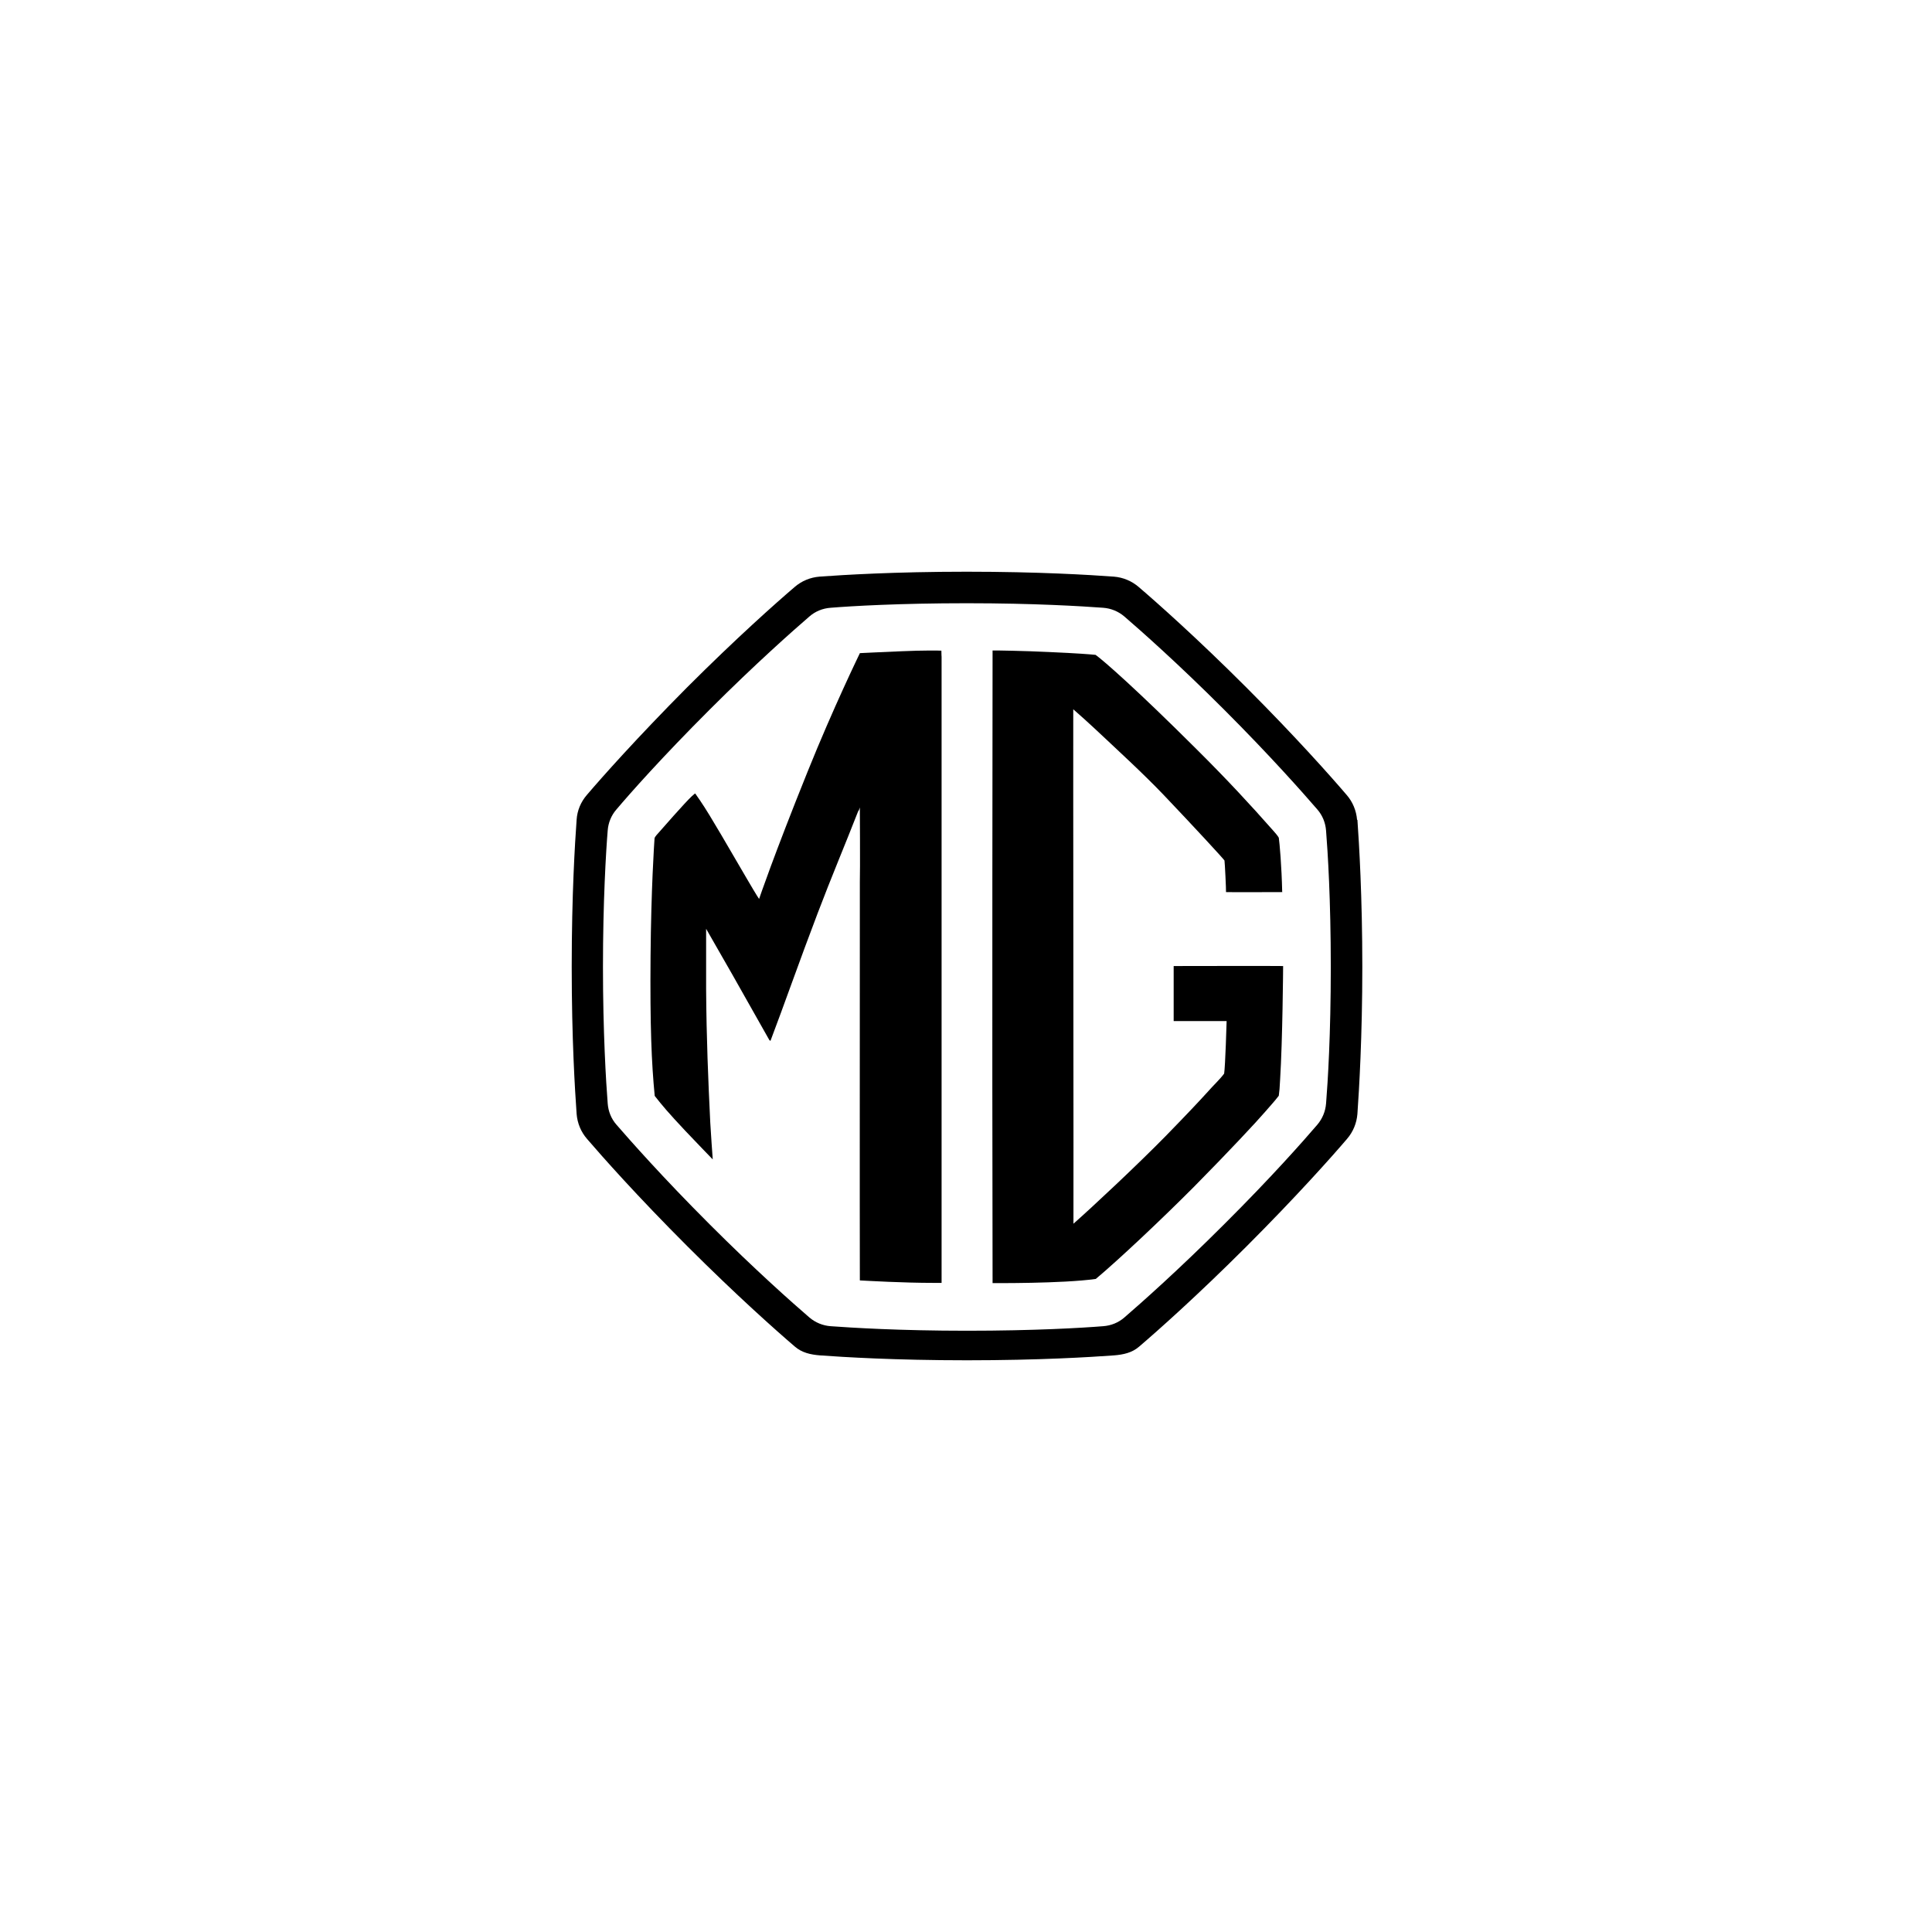
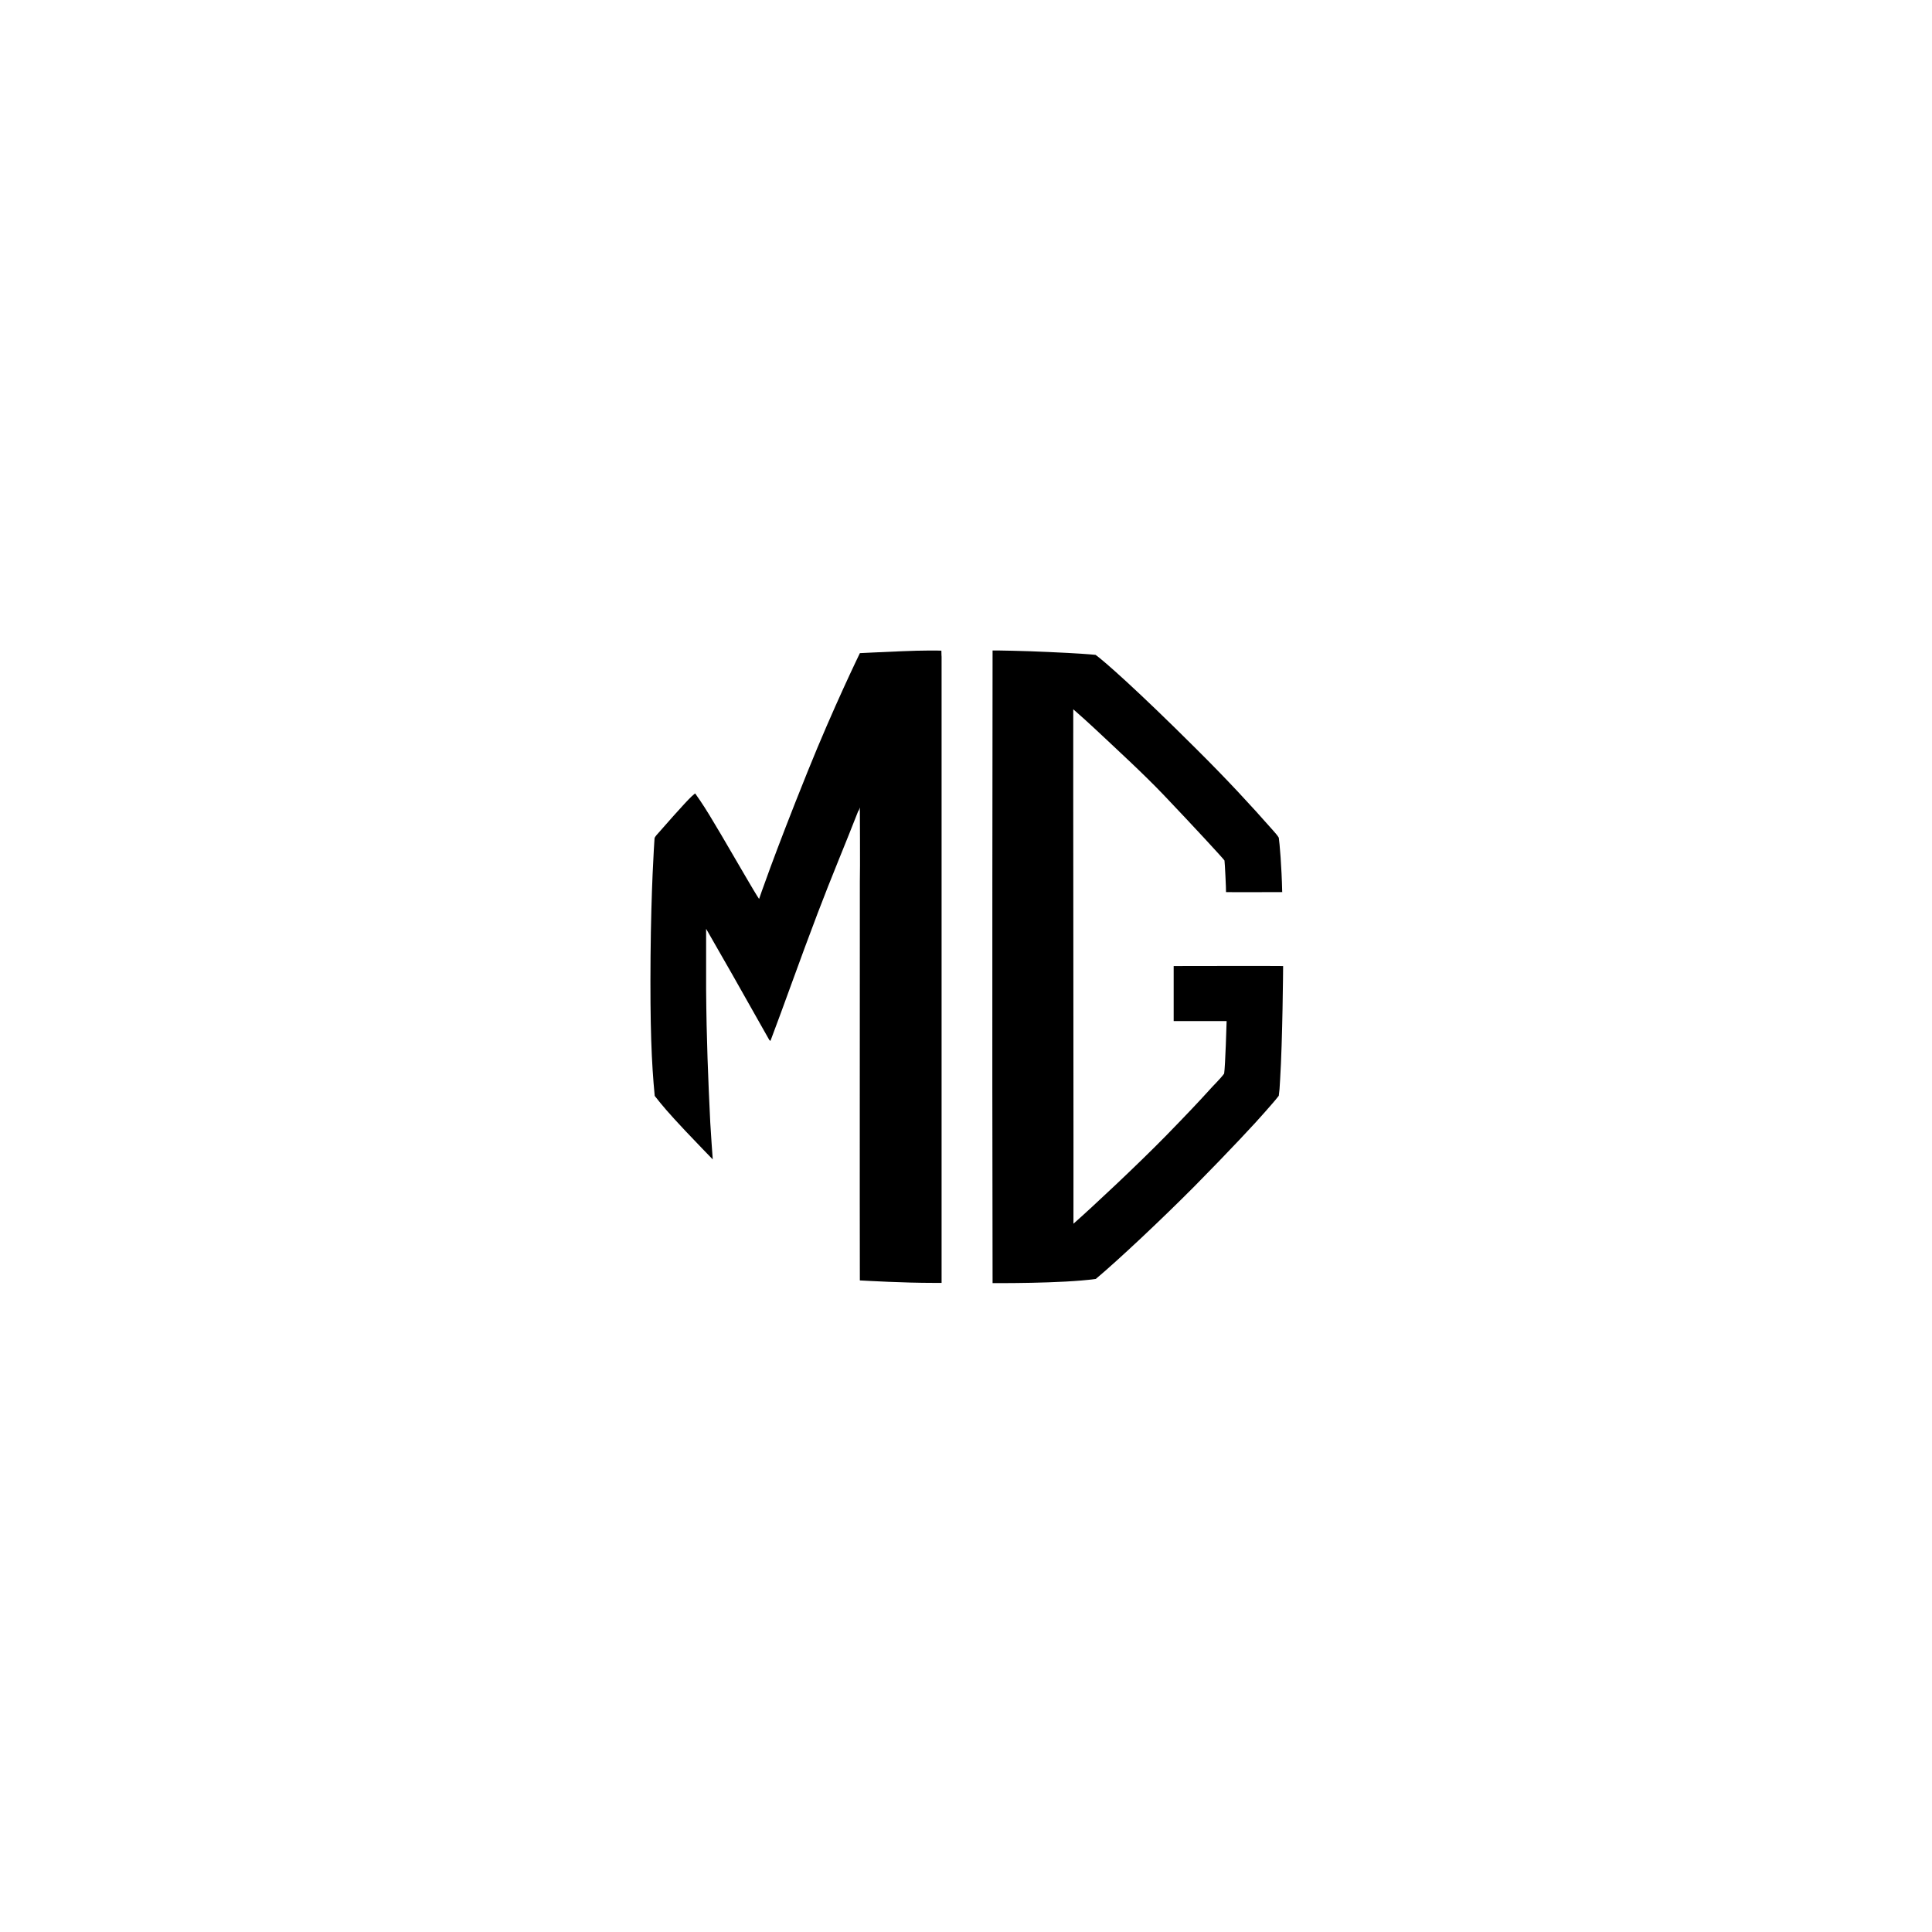
<svg xmlns="http://www.w3.org/2000/svg" width="196" height="196" viewBox="0 0 196 196" fill="none">
-   <path d="M137.674 83.18C137.598 82.238 137.234 81.356 136.619 80.648C135.029 78.787 131.44 74.74 126.436 69.736C121.431 64.732 117.382 61.143 115.524 59.553C114.813 58.938 113.933 58.574 112.992 58.498C110.615 58.326 105.398 58 98.069 58C90.739 58 85.525 58.326 83.145 58.498C82.204 58.574 81.321 58.938 80.614 59.553C78.752 61.143 74.706 64.732 69.702 69.736C64.543 74.933 61.071 78.848 59.535 80.648C58.92 81.359 58.556 82.238 58.498 83.162C58.326 85.539 58 90.756 58 98.086C58 105.415 58.326 110.571 58.498 113.009C58.574 113.951 58.938 114.833 59.553 115.541C61.105 117.344 64.577 121.277 69.736 126.436C74.74 131.44 78.79 135.029 80.648 136.619C81.359 137.234 82.238 137.426 83.18 137.502C85.556 137.674 90.773 138 98.103 138C105.433 138 110.646 137.674 113.027 137.502C113.968 137.426 114.85 137.234 115.558 136.619C117.42 135.029 121.466 131.44 126.47 126.436C131.474 121.431 135.118 117.344 136.654 115.541C137.268 114.83 137.632 113.951 137.708 113.009C137.88 110.574 138.206 105.165 138.206 98.086C138.206 91.007 137.88 85.543 137.708 83.162L137.67 83.183L137.674 83.18ZM134.528 111.948C134.469 112.735 134.163 113.483 133.645 114.095C132.244 115.726 129.042 119.37 124.189 124.203C119.508 128.884 115.73 132.219 114.064 133.659C113.47 134.177 112.721 134.483 111.917 134.541C109.788 134.713 104.935 135.002 98.089 135.002C91.244 135.002 86.391 134.696 84.261 134.541C83.475 134.483 82.726 134.177 82.115 133.659C80.445 132.219 76.667 128.884 71.989 124.203C67.157 119.37 63.935 115.706 62.534 114.095C62.015 113.501 61.709 112.752 61.651 111.948C61.479 109.76 61.17 104.718 61.17 98.1C61.17 91.481 61.476 86.381 61.651 84.251C61.709 83.465 62.015 82.716 62.534 82.122C63.914 80.49 67.136 76.846 71.989 71.996C76.671 67.315 80.449 63.98 82.115 62.541C82.709 62.022 83.458 61.716 84.261 61.658C86.391 61.486 91.244 61.198 98.089 61.198C104.935 61.198 109.788 61.503 111.917 61.658C112.704 61.716 113.453 62.022 114.064 62.541C115.733 63.98 119.511 67.315 124.189 71.996C128.871 76.678 132.206 80.456 133.645 82.122C134.163 82.716 134.469 83.465 134.528 84.268C134.699 86.398 135.008 91.251 135.008 98.117C135.008 104.983 134.703 109.777 134.528 111.965V111.945V111.948Z" fill="black" />
  <path d="M130.079 90.526C130.021 87.84 129.811 85.501 129.732 84.983C129.616 84.773 129.331 84.447 129.138 84.234C126.837 81.627 124.515 79.113 121.369 75.987C115.252 69.888 111.951 67.013 111.148 66.436C110.553 66.377 109.42 66.281 106.411 66.147C104.014 66.03 100.964 65.975 100.696 65.993C100.696 66.528 100.637 106.731 100.696 129.613V130.169C100.696 130.169 107.754 130.228 111.168 129.747C113.507 127.789 117.938 123.609 121.16 120.367C124.611 116.877 127.565 113.71 128.331 112.81C128.637 112.446 129.348 111.68 129.732 111.162C129.791 110.722 129.829 110.355 129.866 109.53C130.117 105.484 130.172 98.251 130.172 98.004C129.866 97.983 119.298 98.004 119.068 98.004V103.585H124.44C124.44 103.681 124.306 108.17 124.189 108.915C123.787 109.472 123.134 110.066 122.423 110.873C121.637 111.735 120.524 112.927 118.244 115.266C115.365 118.199 110.897 122.383 108.901 124.145C108.922 123.877 108.863 72.457 108.881 71.955C109.399 72.395 110.663 73.545 111.01 73.872C113.445 76.156 115.977 78.474 118.048 80.641C121.06 83.805 124.089 87.085 124.223 87.298C124.261 87.528 124.395 90.272 124.378 90.502C124.587 90.523 129.846 90.502 130.055 90.502" fill="black" />
  <path d="M87.231 129.901C87.211 119.889 87.231 107.864 87.231 89.468C87.269 88.297 87.231 81.912 87.231 81.912C87.231 81.912 87.156 82.218 87.06 82.297C85.792 85.556 84.336 88.991 82.955 92.635C81.19 97.258 79.504 102.07 78.161 105.601L78.044 105.505L74.283 98.848L71.635 94.225V100.343C71.672 105.426 71.844 109.51 72.057 113.903C72.078 114.459 72.308 117.622 72.308 117.622C72.308 117.622 70.484 115.744 69.509 114.706C67.781 112.865 67.187 112.154 66.421 111.179C66.095 107.823 65.94 104.1 65.998 97.025C66.057 90.138 66.362 85.653 66.4 85.096C66.421 85.02 66.362 85.02 66.593 84.732C67.111 84.138 69.567 81.339 70.178 80.782C70.467 80.514 70.525 80.494 70.525 80.494C70.525 80.494 70.852 80.975 71.044 81.242C72.119 82.816 74.018 86.171 75.801 89.201C76.876 91.041 77.01 91.196 77.01 91.196C77.01 91.196 78.449 86.92 81.921 78.306C84.57 71.728 87.156 66.432 87.235 66.26C87.427 66.24 89.402 66.164 91.473 66.068C93.603 65.972 95.289 65.993 95.502 66.01C95.502 66.394 95.523 66.624 95.523 66.624V130.148H94.736C91.552 130.148 88.08 129.939 87.238 129.898" fill="black" />
</svg>